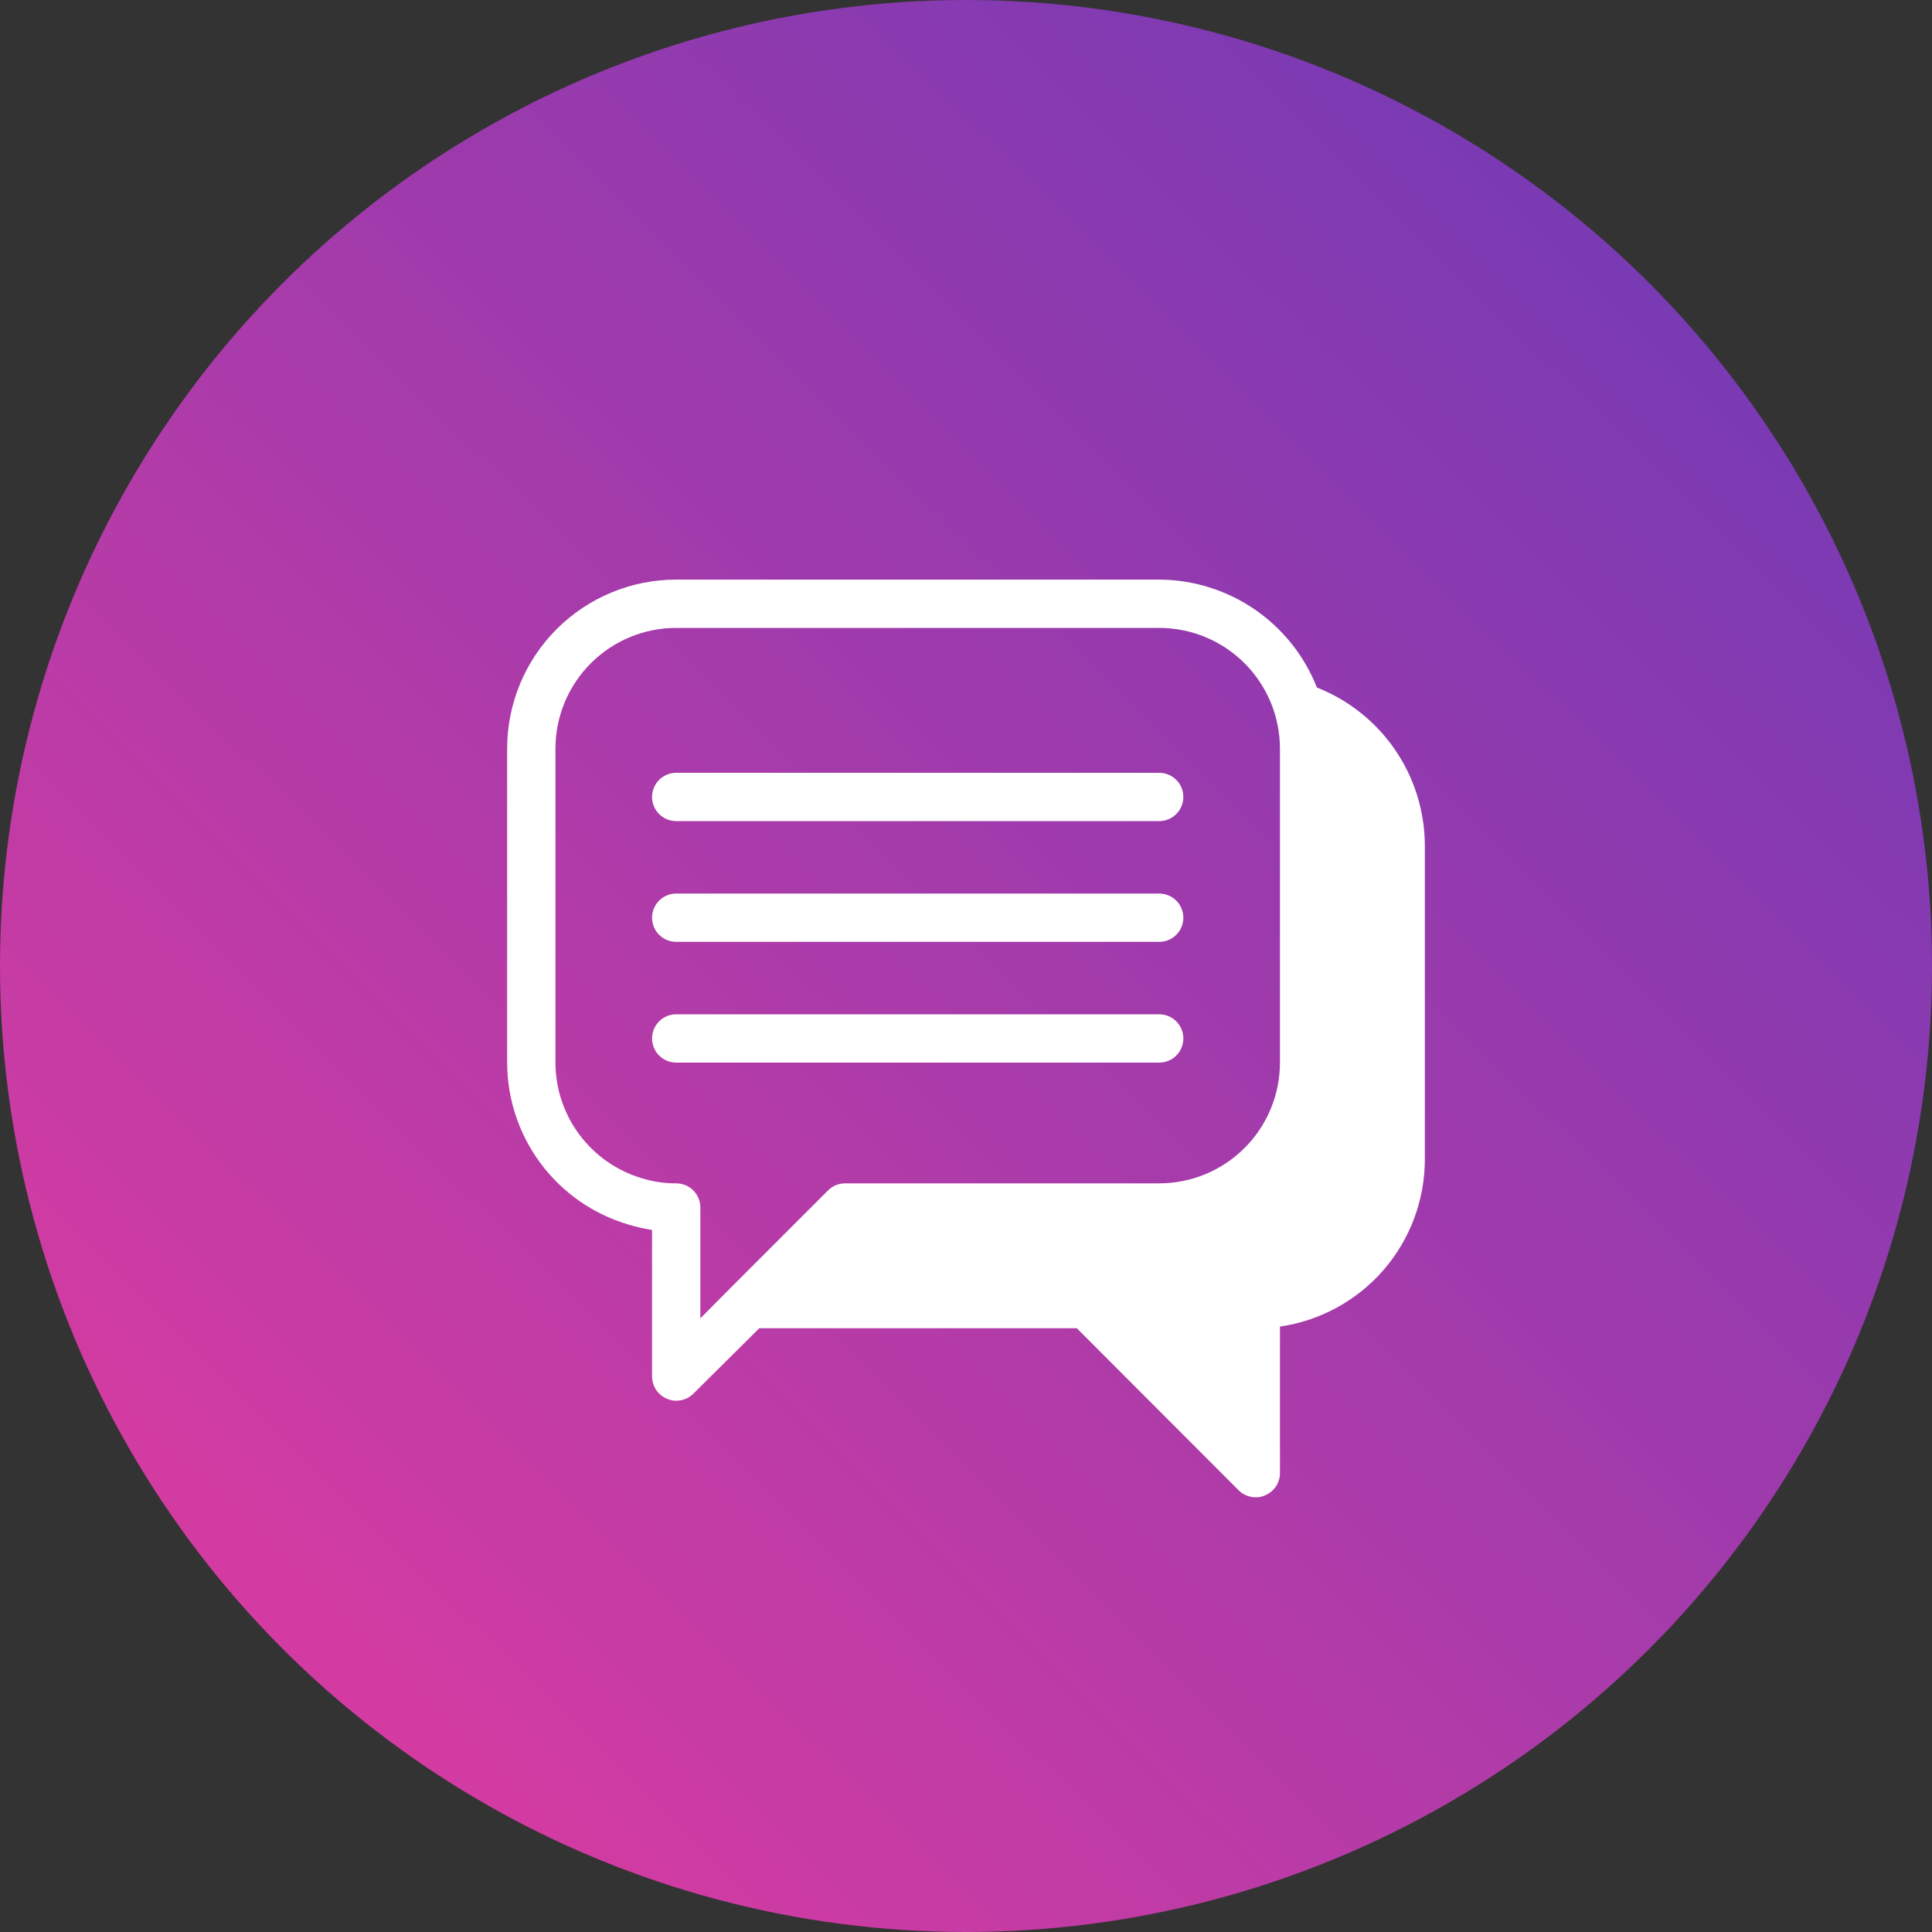
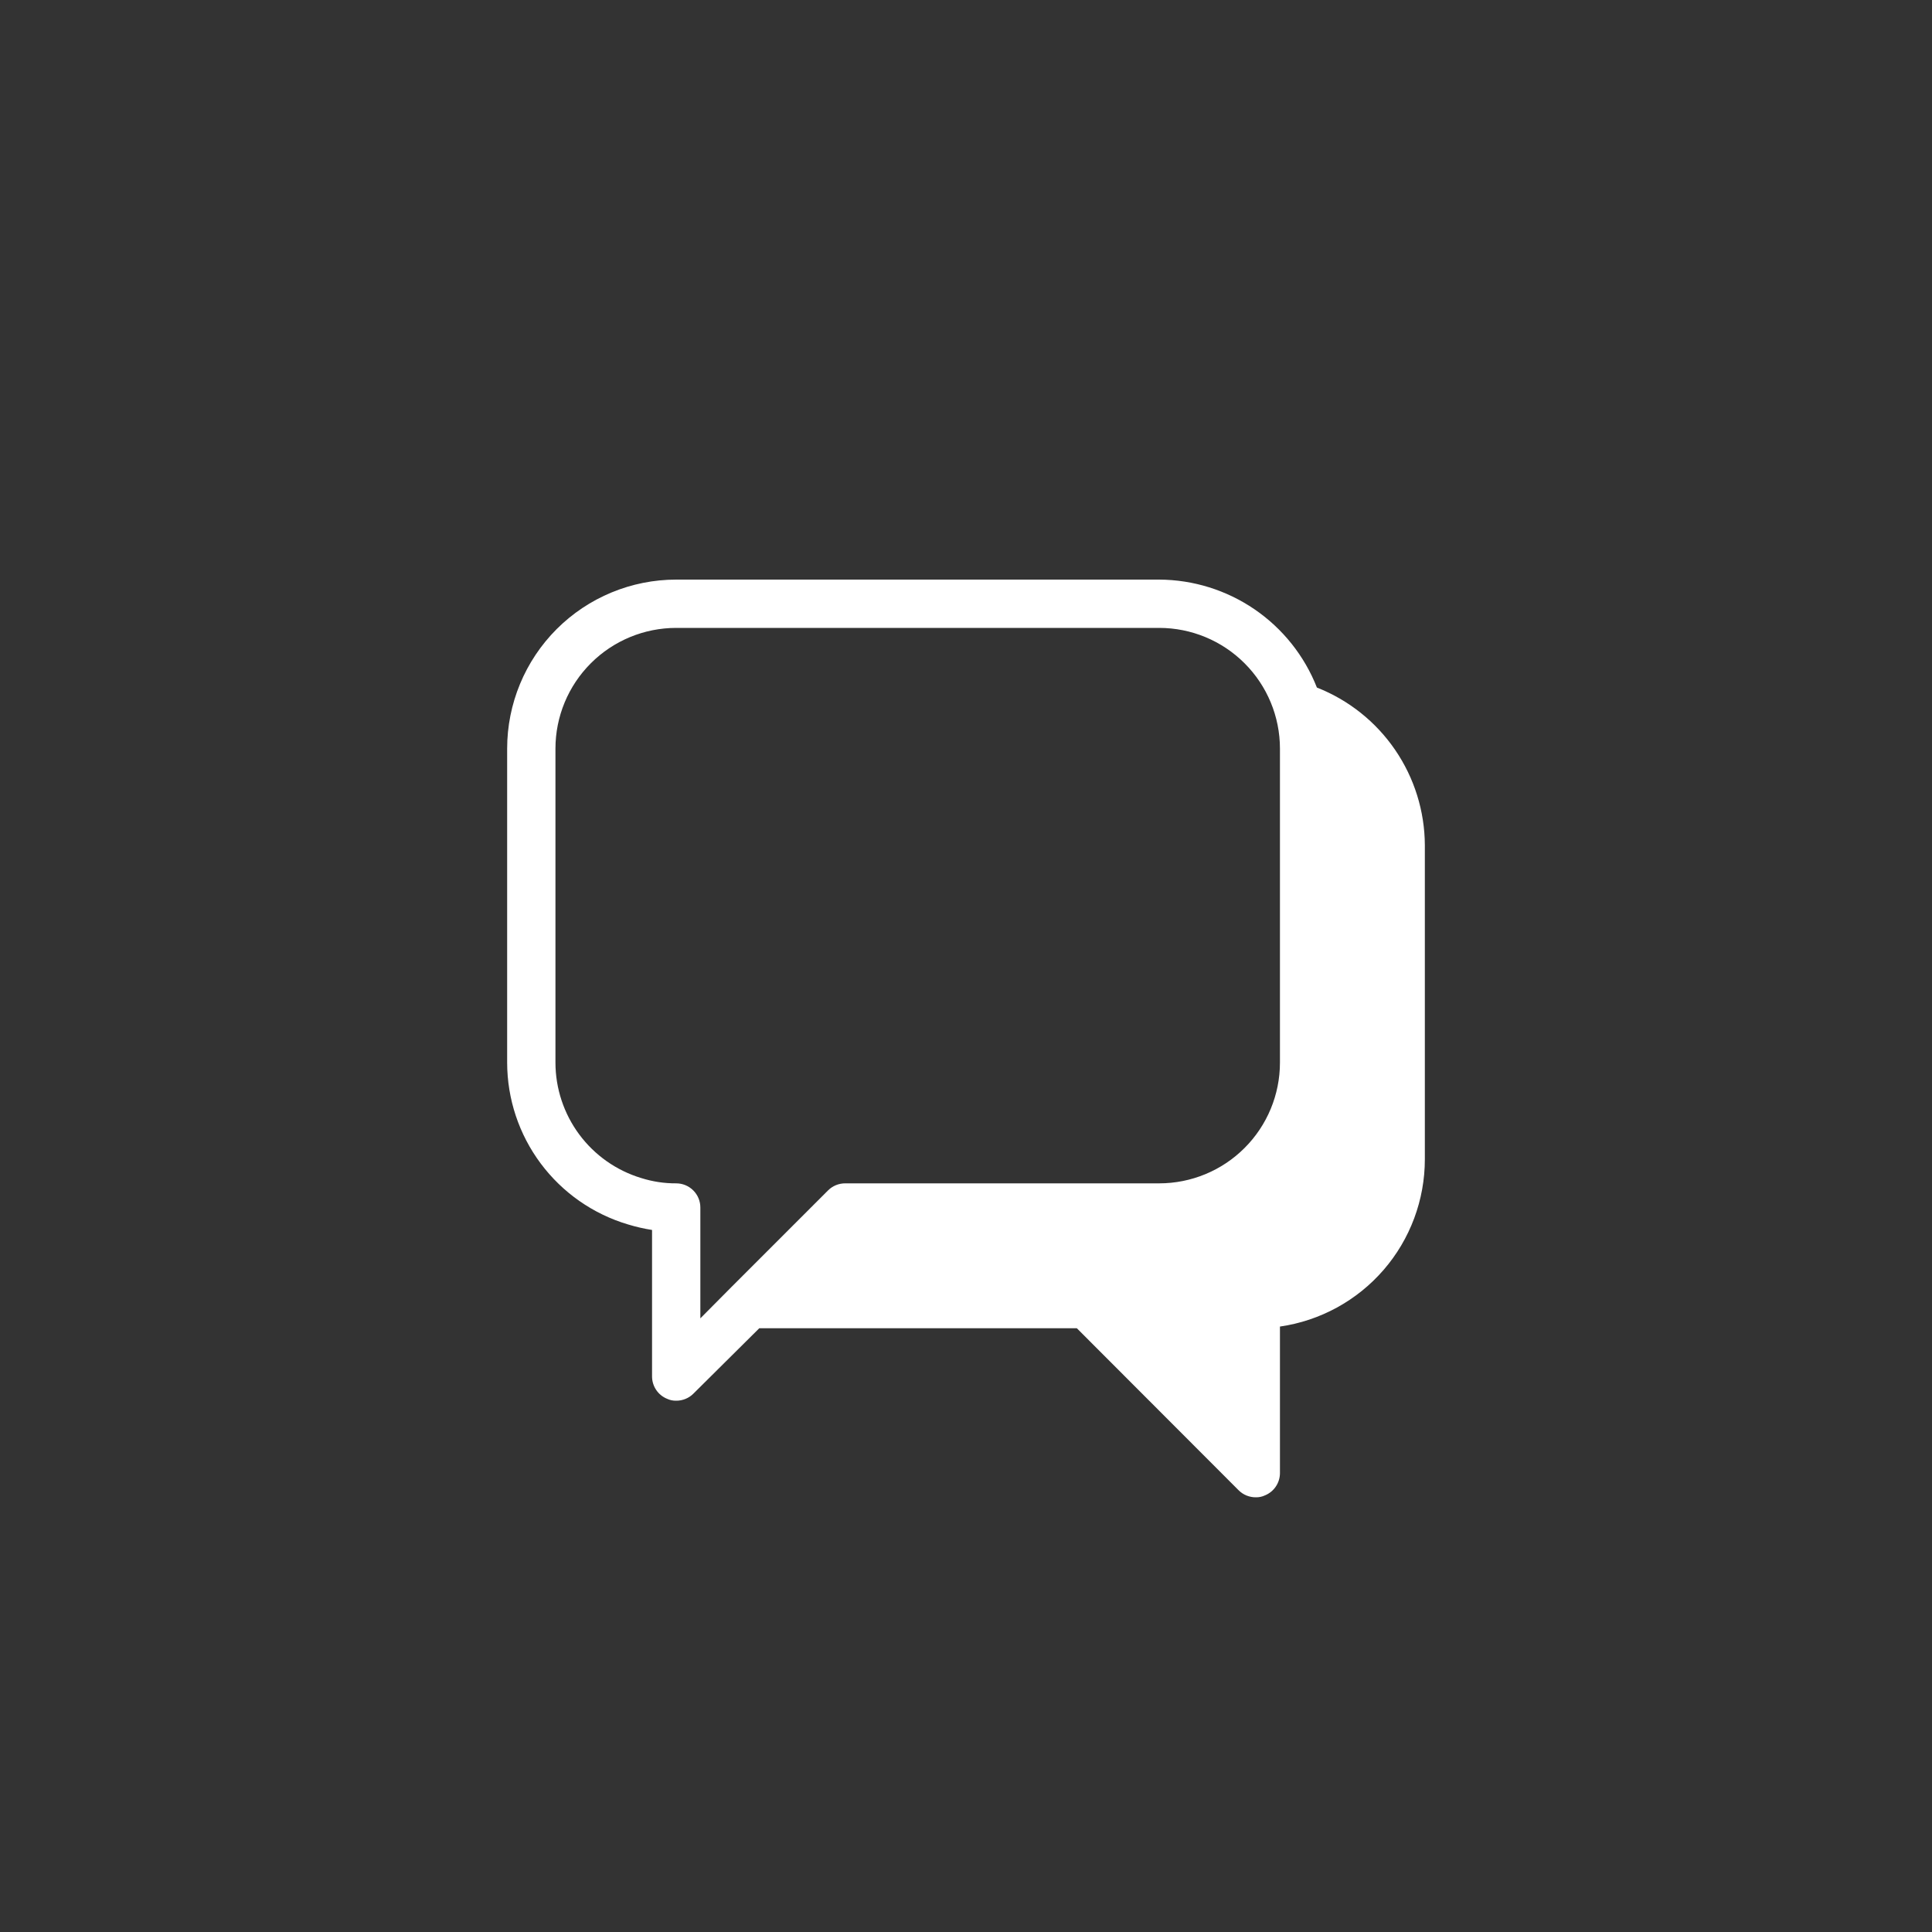
<svg xmlns="http://www.w3.org/2000/svg" width="80" height="80" viewBox="0 0 80 80" fill="none">
  <rect x="0" y="0" width="80" height="80" fill="#333333" stroke="none" />
-   <circle cx="40" cy="40" r="40" fill="url(#paint0_linear_2004_3)" />
  <path d="M54.53 28.47C54.014 27.157 53.115 26.029 51.951 25.232C50.787 24.436 49.411 24.006 48 24H28C26.143 24 24.363 24.738 23.05 26.05C21.738 27.363 21 29.143 21 31V44C21.002 45.506 21.489 46.971 22.39 48.178C23.291 49.385 24.557 50.27 26 50.7C26.328 50.8 26.662 50.877 27 50.93V57C27.001 57.197 27.06 57.39 27.171 57.554C27.281 57.718 27.437 57.845 27.62 57.92C27.739 57.976 27.869 58.003 28 58C28.132 58.001 28.262 57.975 28.384 57.926C28.506 57.876 28.617 57.803 28.71 57.71L31.44 55H32H44.59L51.29 61.71C51.383 61.803 51.494 61.876 51.616 61.926C51.738 61.975 51.868 62.001 52 62C52.131 62.003 52.261 61.976 52.38 61.92C52.563 61.845 52.719 61.718 52.829 61.554C52.94 61.39 52.999 61.197 53 61V54.93C54.666 54.69 56.19 53.856 57.292 52.584C58.394 51.311 59 49.684 59 48V35C58.994 33.589 58.565 32.213 57.768 31.049C56.971 29.884 55.843 28.986 54.53 28.47ZM53 44C53 45.326 52.473 46.598 51.535 47.535C50.598 48.473 49.326 49 48 49H35C34.868 48.999 34.738 49.025 34.616 49.074C34.494 49.124 34.383 49.197 34.29 49.29L30.29 53.29L29 54.59V50C29 49.735 28.895 49.48 28.707 49.293C28.52 49.105 28.265 49 28 49C27.508 49.003 27.019 48.928 26.55 48.78C25.524 48.469 24.625 47.837 23.986 46.976C23.347 46.115 23.001 45.072 23 44V31C23 29.674 23.527 28.402 24.465 27.465C25.402 26.527 26.674 26 28 26H48C49.326 26 50.598 26.527 51.535 27.465C52.473 28.402 53 29.674 53 31V44Z" fill="white" />
-   <path d="M48 32H28C27.735 32 27.48 32.105 27.293 32.293C27.105 32.48 27 32.735 27 33C27 33.265 27.105 33.52 27.293 33.707C27.48 33.895 27.735 34 28 34H48C48.265 34 48.52 33.895 48.707 33.707C48.895 33.52 49 33.265 49 33C49 32.735 48.895 32.48 48.707 32.293C48.52 32.105 48.265 32 48 32ZM48 37H28C27.735 37 27.48 37.105 27.293 37.293C27.105 37.48 27 37.735 27 38C27 38.265 27.105 38.52 27.293 38.707C27.48 38.895 27.735 39 28 39H48C48.265 39 48.52 38.895 48.707 38.707C48.895 38.52 49 38.265 49 38C49 37.735 48.895 37.48 48.707 37.293C48.52 37.105 48.265 37 48 37ZM48 42H28C27.735 42 27.48 42.105 27.293 42.293C27.105 42.48 27 42.735 27 43C27 43.265 27.105 43.52 27.293 43.707C27.48 43.895 27.735 44 28 44H48C48.265 44 48.52 43.895 48.707 43.707C48.895 43.52 49 43.265 49 43C49 42.735 48.895 42.48 48.707 42.293C48.52 42.105 48.265 42 48 42Z" fill="white" />
  <defs>
    <linearGradient id="paint0_linear_2004_3" x1="80" y1="0" x2="7" y2="74" gradientUnits="userSpaceOnUse">
      <stop stop-color="#673AB7" />
      <stop offset="1" stop-color="#DC3BA0" />
    </linearGradient>
  </defs>
</svg>